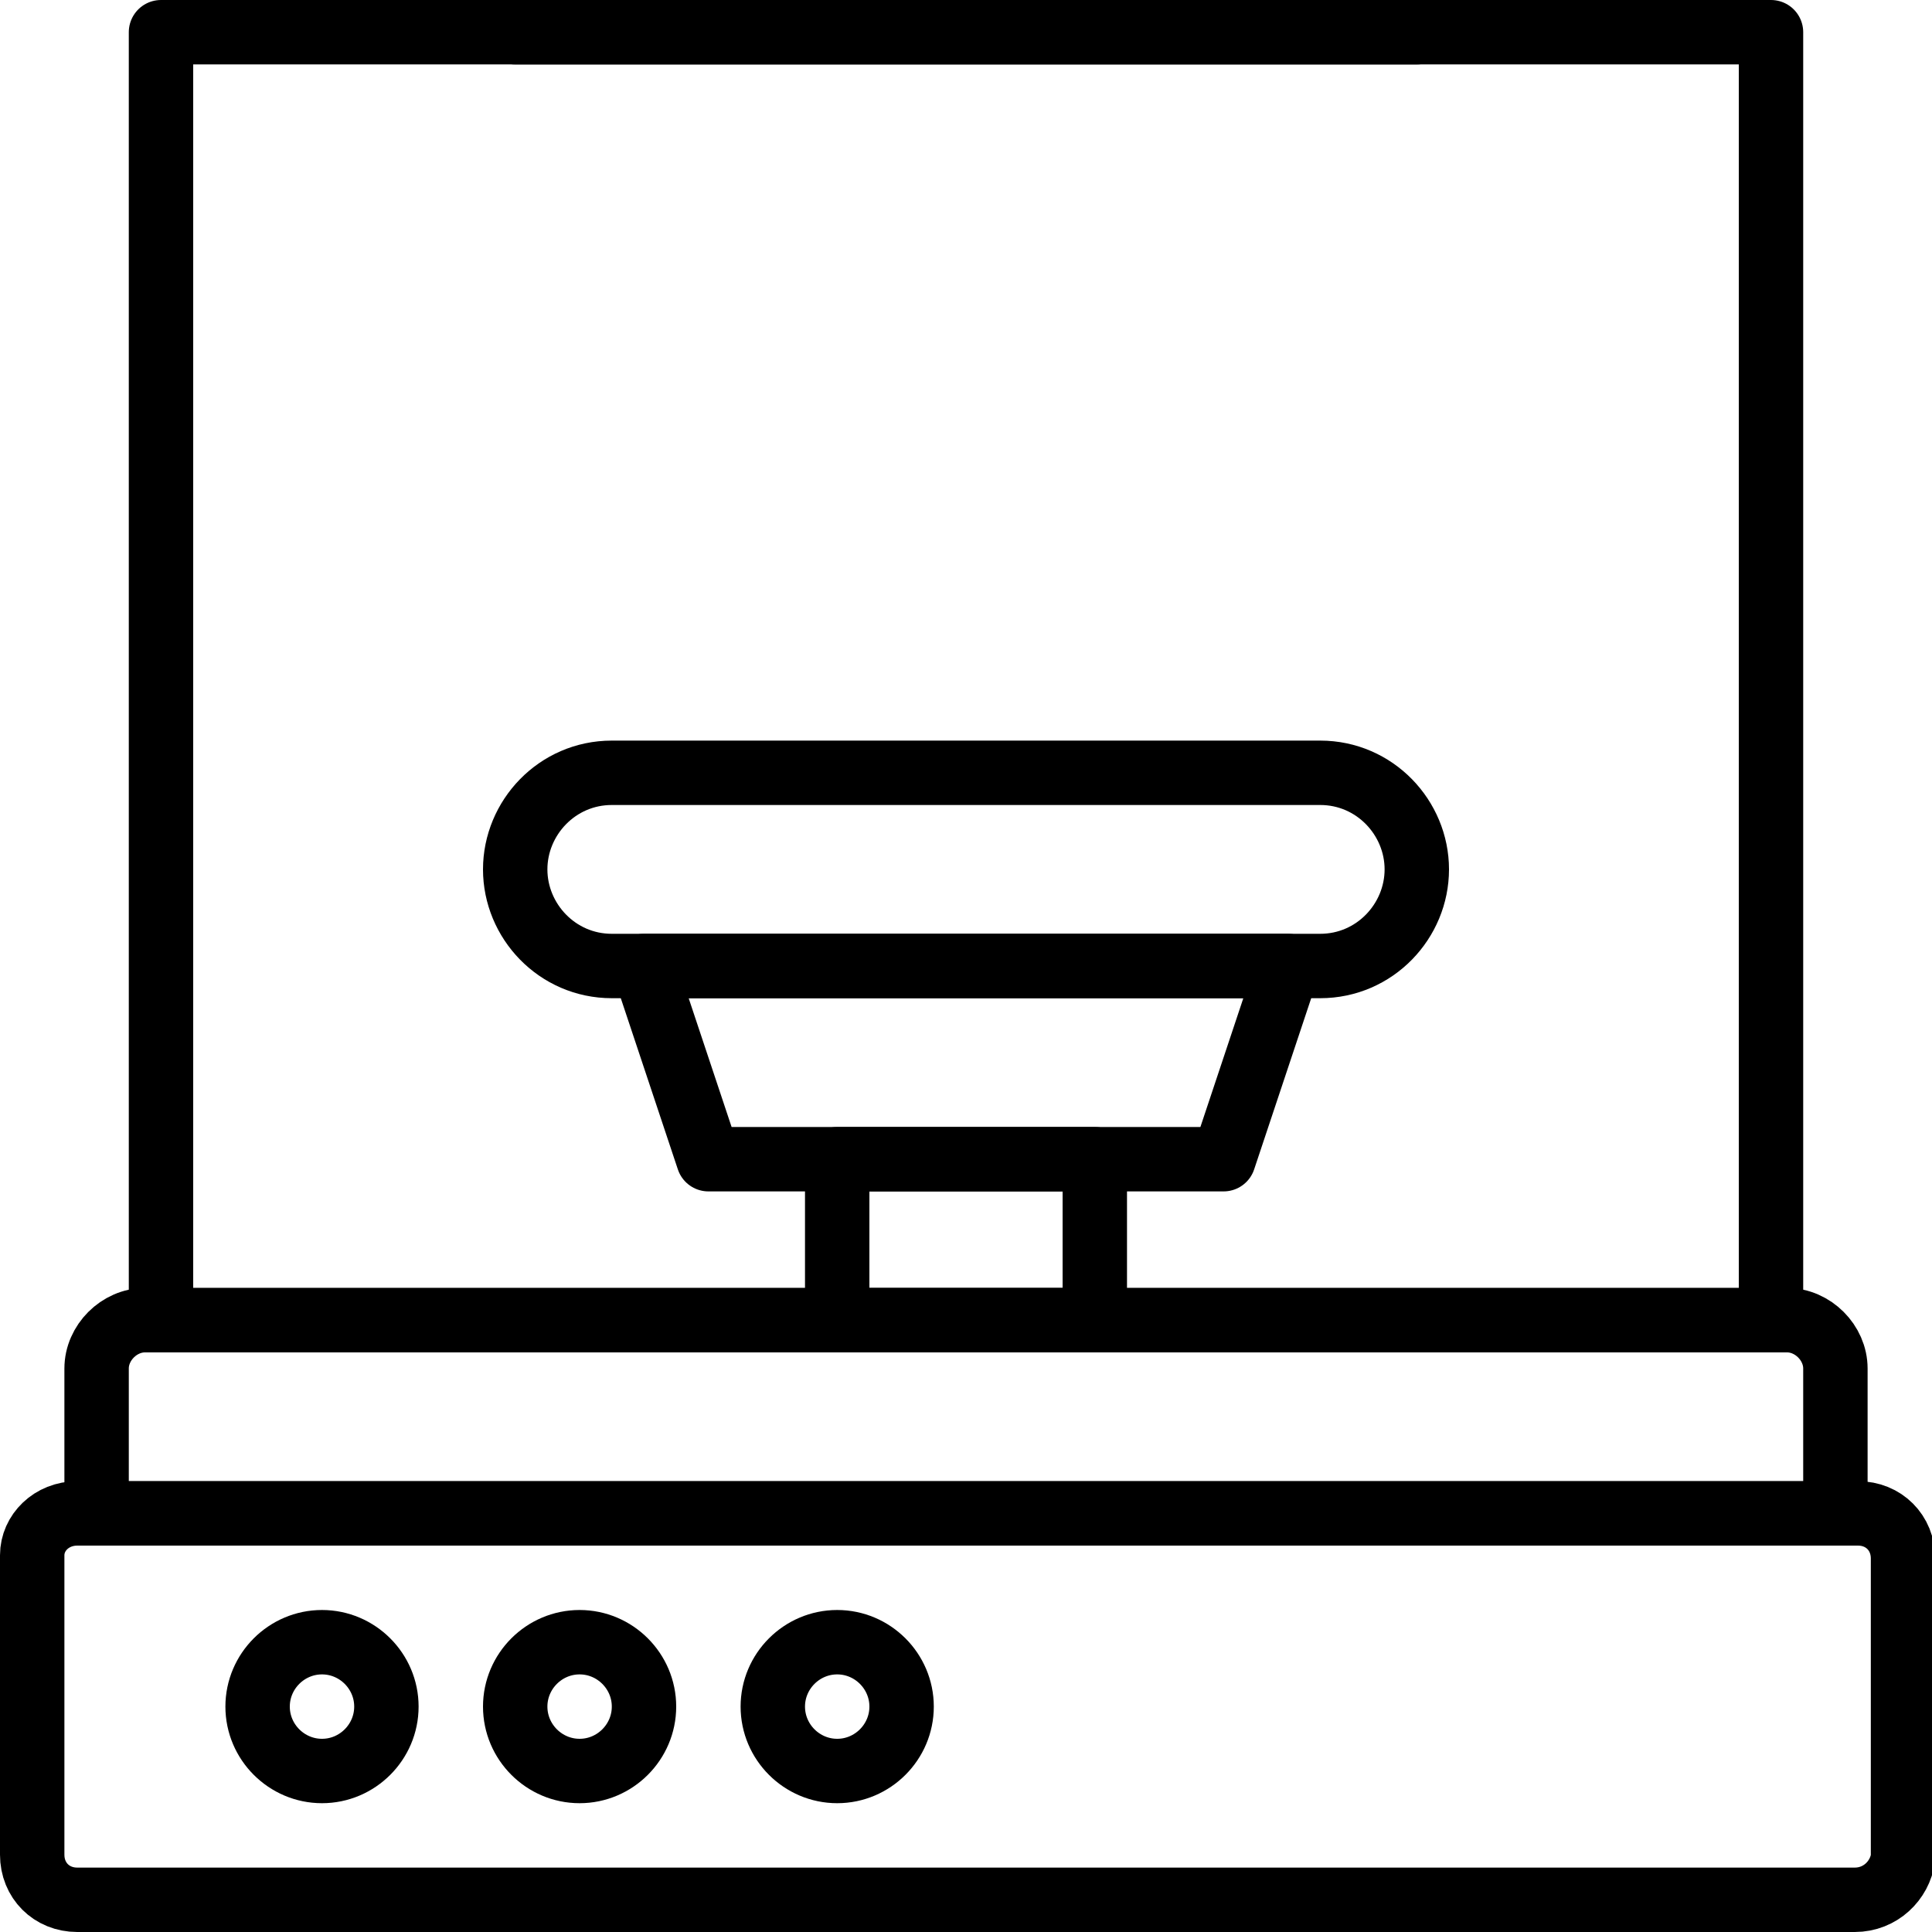
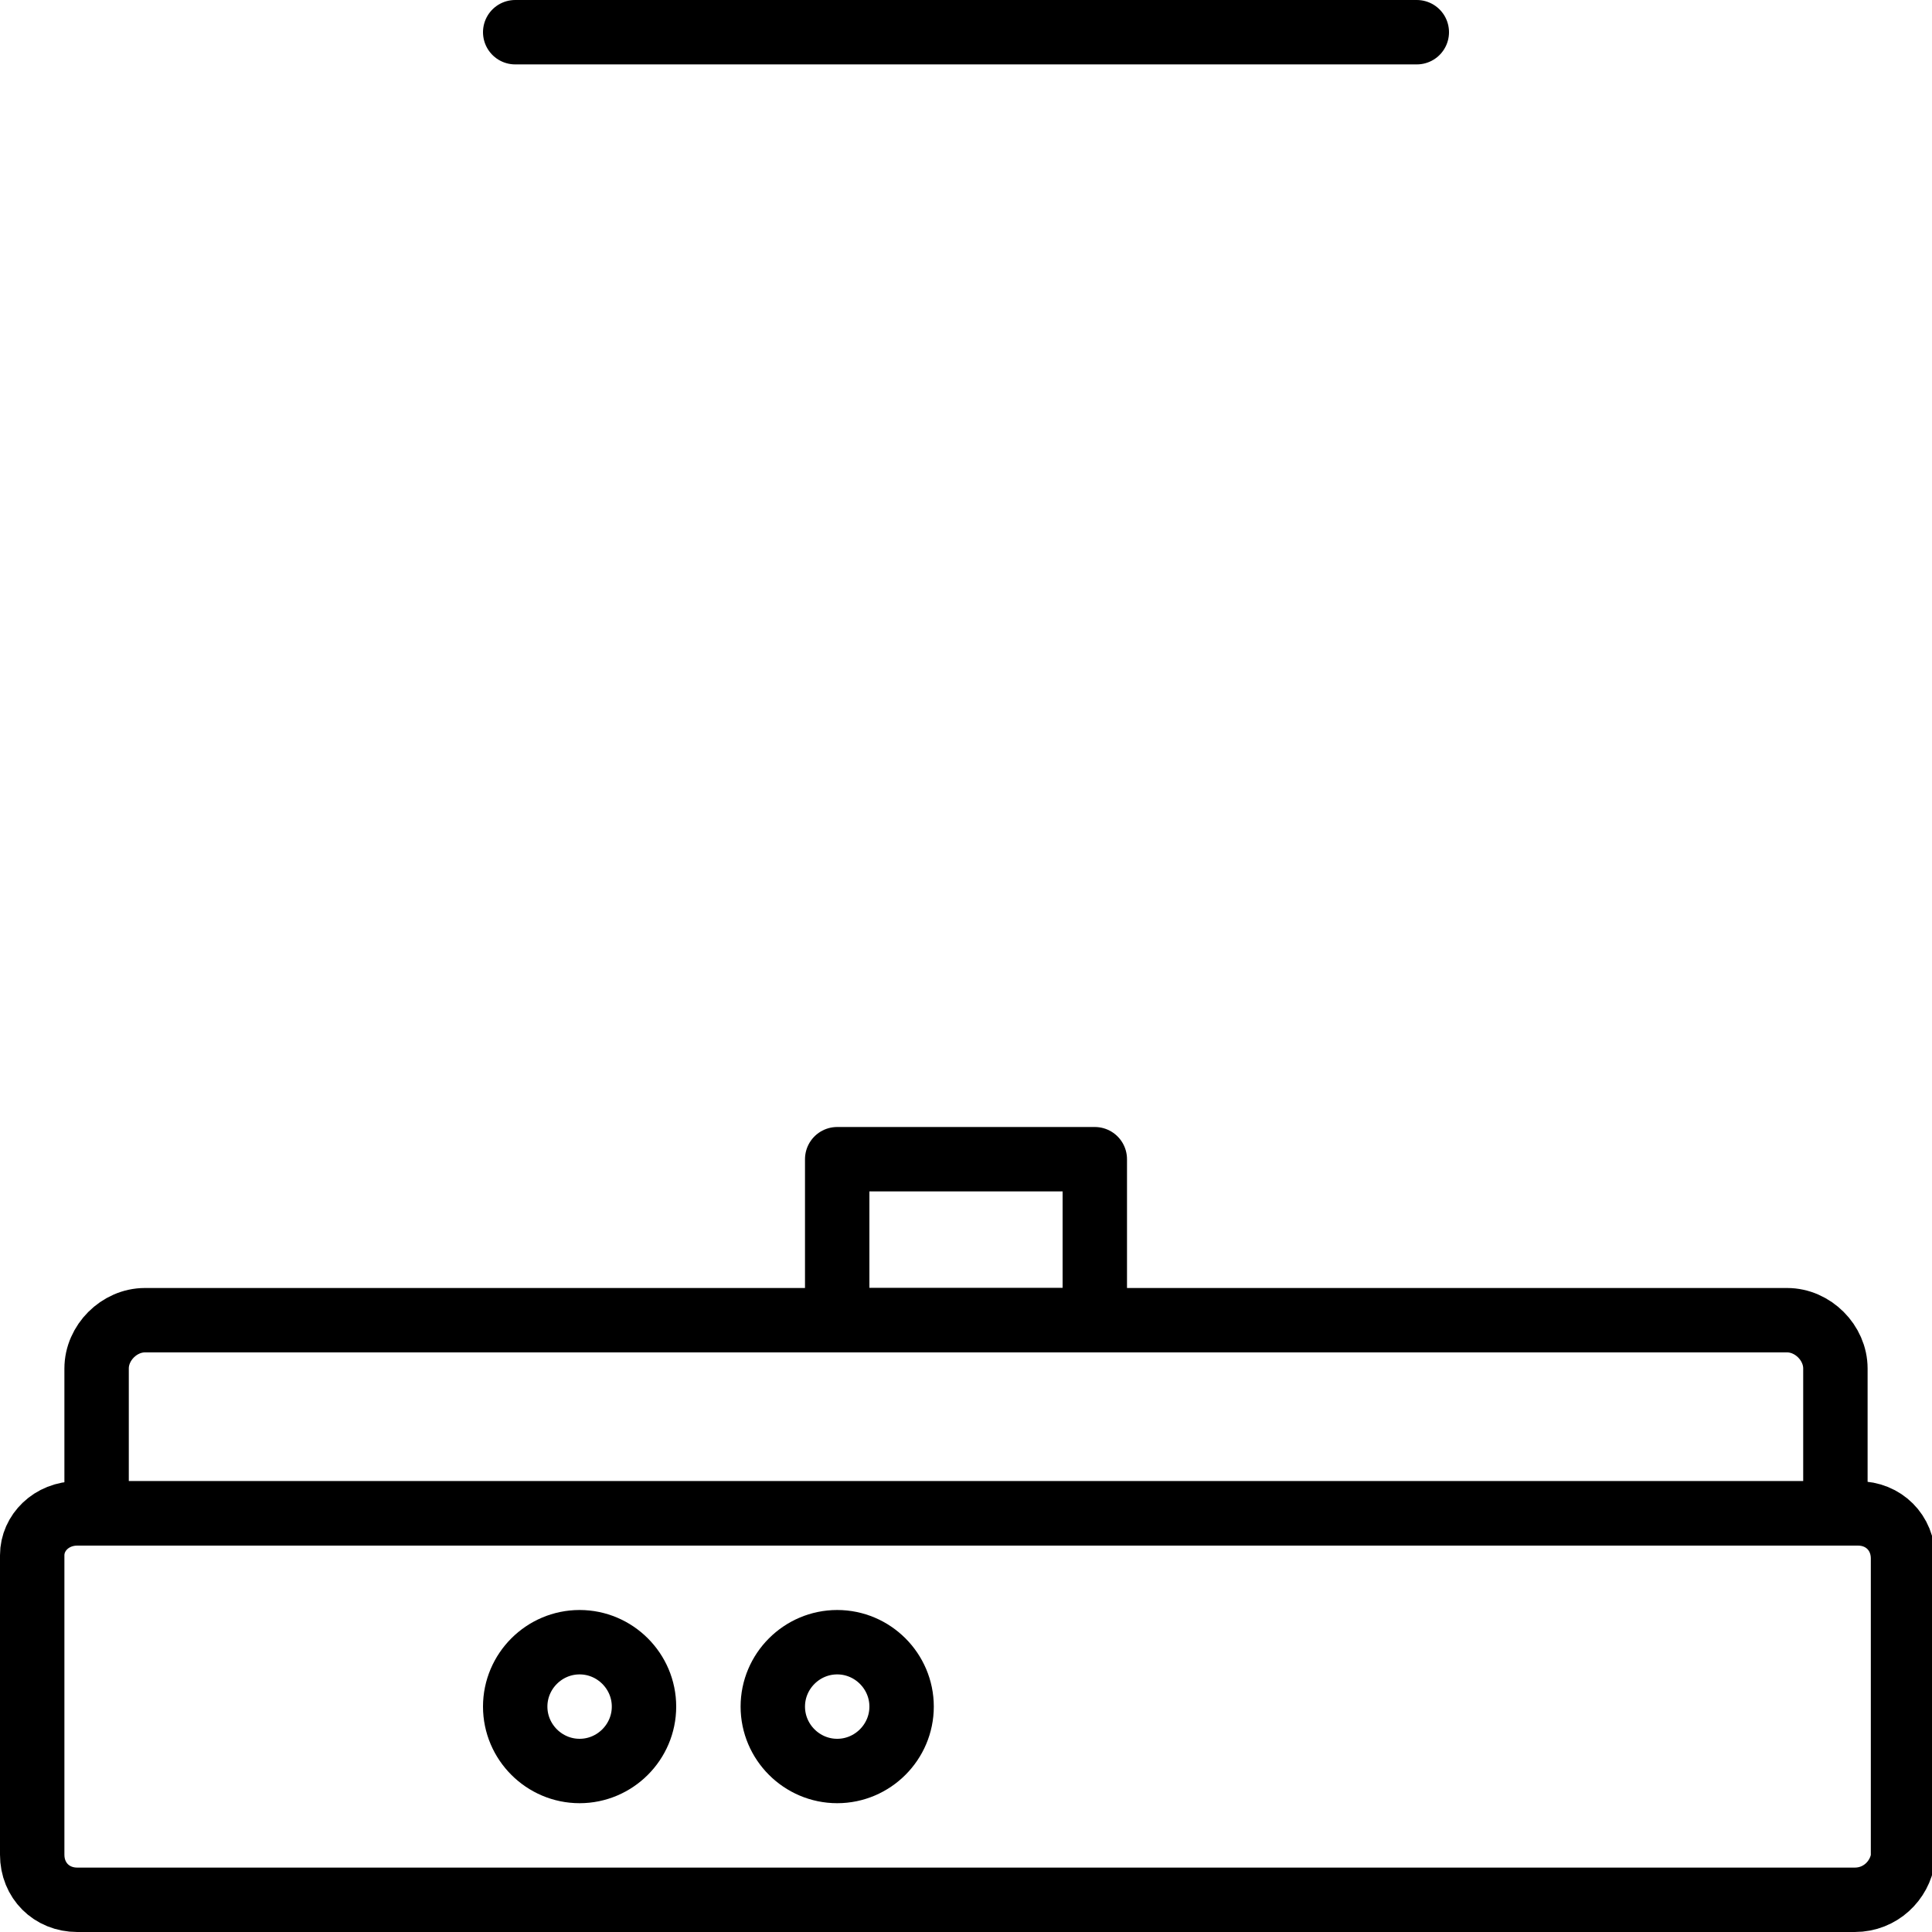
<svg xmlns="http://www.w3.org/2000/svg" version="1.1" id="Calque_1" x="0px" y="0px" width="60px" height="60px" viewBox="0 0 60 60" enable-background="new 0 0 60 60" xml:space="preserve">
  <path id="Stroke-280" fill="none" stroke="#000000" stroke-width="2" stroke-linecap="round" stroke-linejoin="round" d="M57.6,59  H2.4C1.6,59,1,58.4,1,57.6v-9.3C1,47.6,1.6,47,2.4,47h55.3c0.8,0,1.4,0.6,1.4,1.4v9.3C59,58.4,58.4,59,57.6,59L57.6,59z" />
-   <path id="Stroke-281" fill="none" stroke="#000000" stroke-width="2" stroke-linecap="round" stroke-linejoin="round" d="M12,53  c0,1.1-0.9,2-2,2s-2-0.9-2-2s0.9-2,2-2S12,51.9,12,53L12,53z" />
  <path id="Stroke-282" fill="none" stroke="#000000" stroke-width="2" stroke-linecap="round" stroke-linejoin="round" d="M20,53  c0,1.1-0.9,2-2,2s-2-0.9-2-2s0.9-2,2-2S20,51.9,20,53L20,53z" />
  <path id="Stroke-283" fill="none" stroke="#000000" stroke-width="2" stroke-linecap="round" stroke-linejoin="round" d="M28,53  c0,1.1-0.9,2-2,2s-2-0.9-2-2s0.9-2,2-2S28,51.9,28,53L28,53z" />
  <path id="Stroke-287" fill="none" stroke="#000000" stroke-width="2" stroke-linecap="round" stroke-linejoin="round" d="M57,47H3  v-4.5C3,41.7,3.7,41,4.5,41h51c0.8,0,1.5,0.7,1.5,1.5V47L57,47z" />
  <polygon id="Stroke-301" fill="none" stroke="#000000" stroke-width="2" stroke-linecap="round" stroke-linejoin="round" points="  34,36 26,36 26,41 34,41 " />
-   <polygon id="Stroke-302" fill="none" stroke="#000000" stroke-width="2" stroke-linecap="round" stroke-linejoin="round" points="  38,36 22,36 20,30 40,30 " />
-   <path id="Stroke-303" fill="none" stroke="#000000" stroke-width="2" stroke-linecap="round" stroke-linejoin="round" d="M41,30H19  c-1.7,0-3-1.4-3-3s1.3-3,3-3h22c1.7,0,3,1.4,3,3S42.7,30,41,30L41,30z" />
  <path id="Stroke-304" fill="none" stroke="#000000" stroke-width="2" stroke-linecap="round" stroke-linejoin="round" d="M16,1h28" />
-   <polygon id="Stroke-305" fill="none" stroke="#000000" stroke-width="2" stroke-linecap="round" stroke-linejoin="round" points="  5,41 55,41 55,1 5,1 " />
</svg>